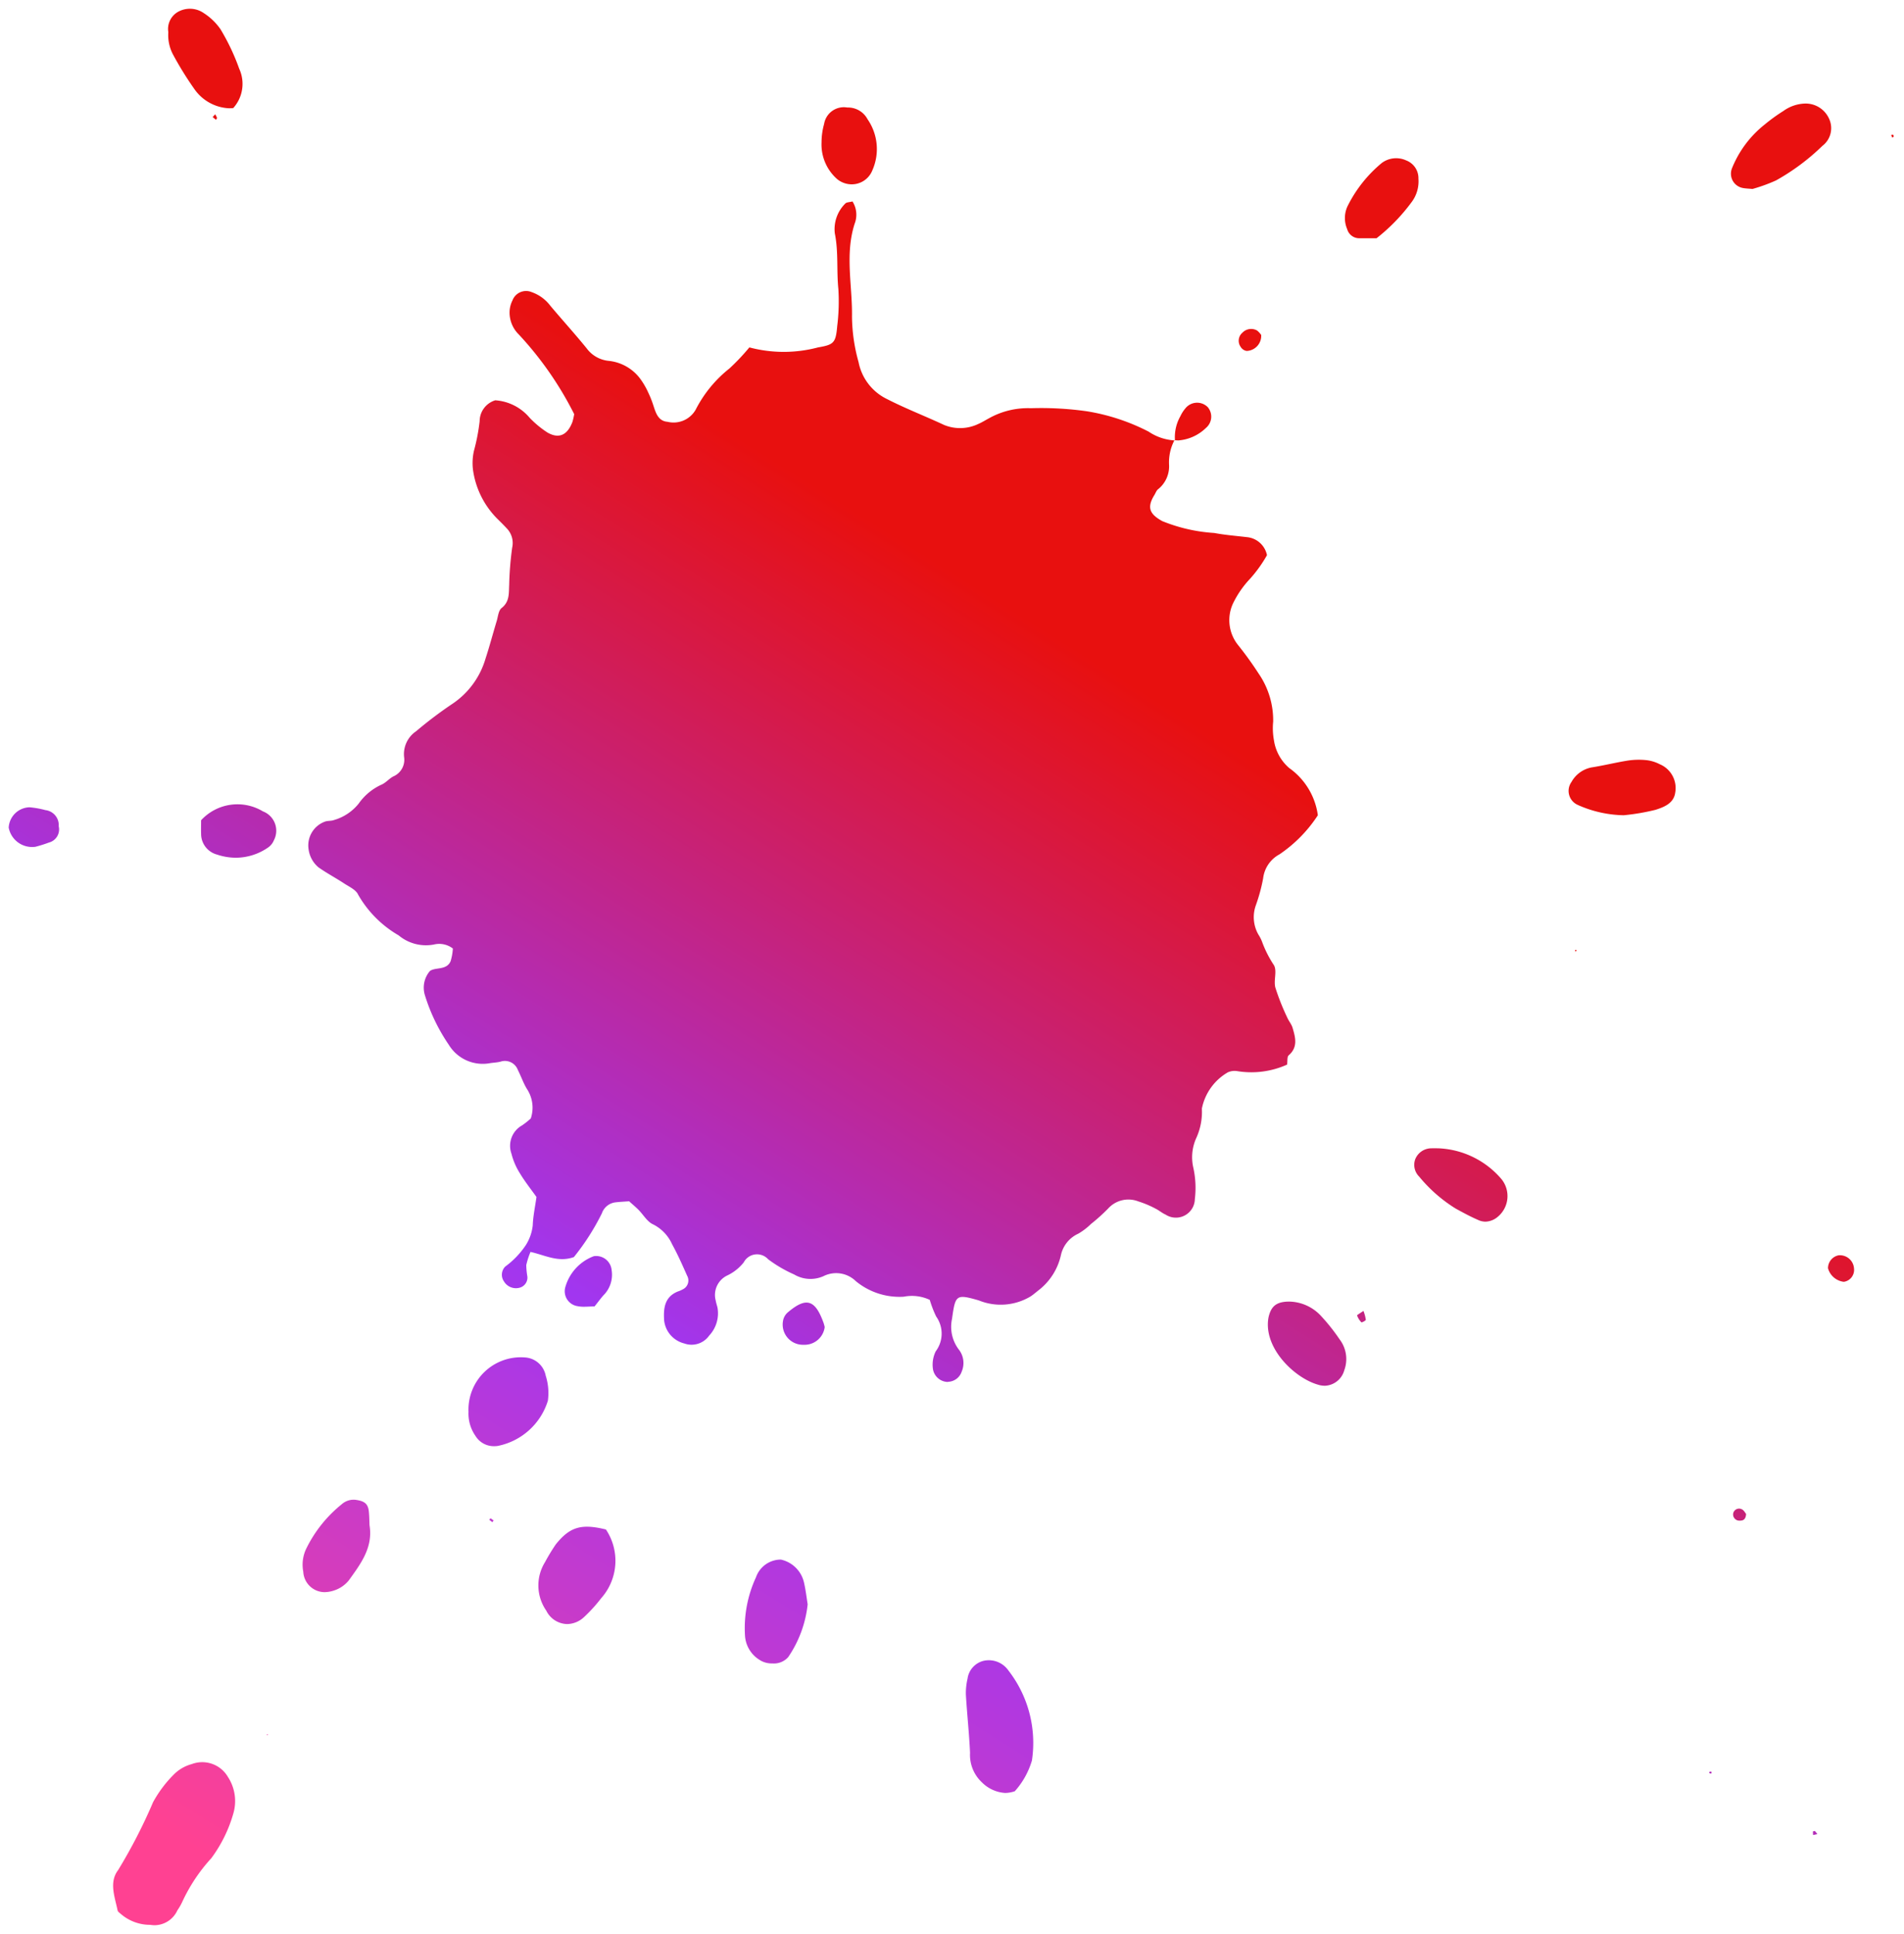
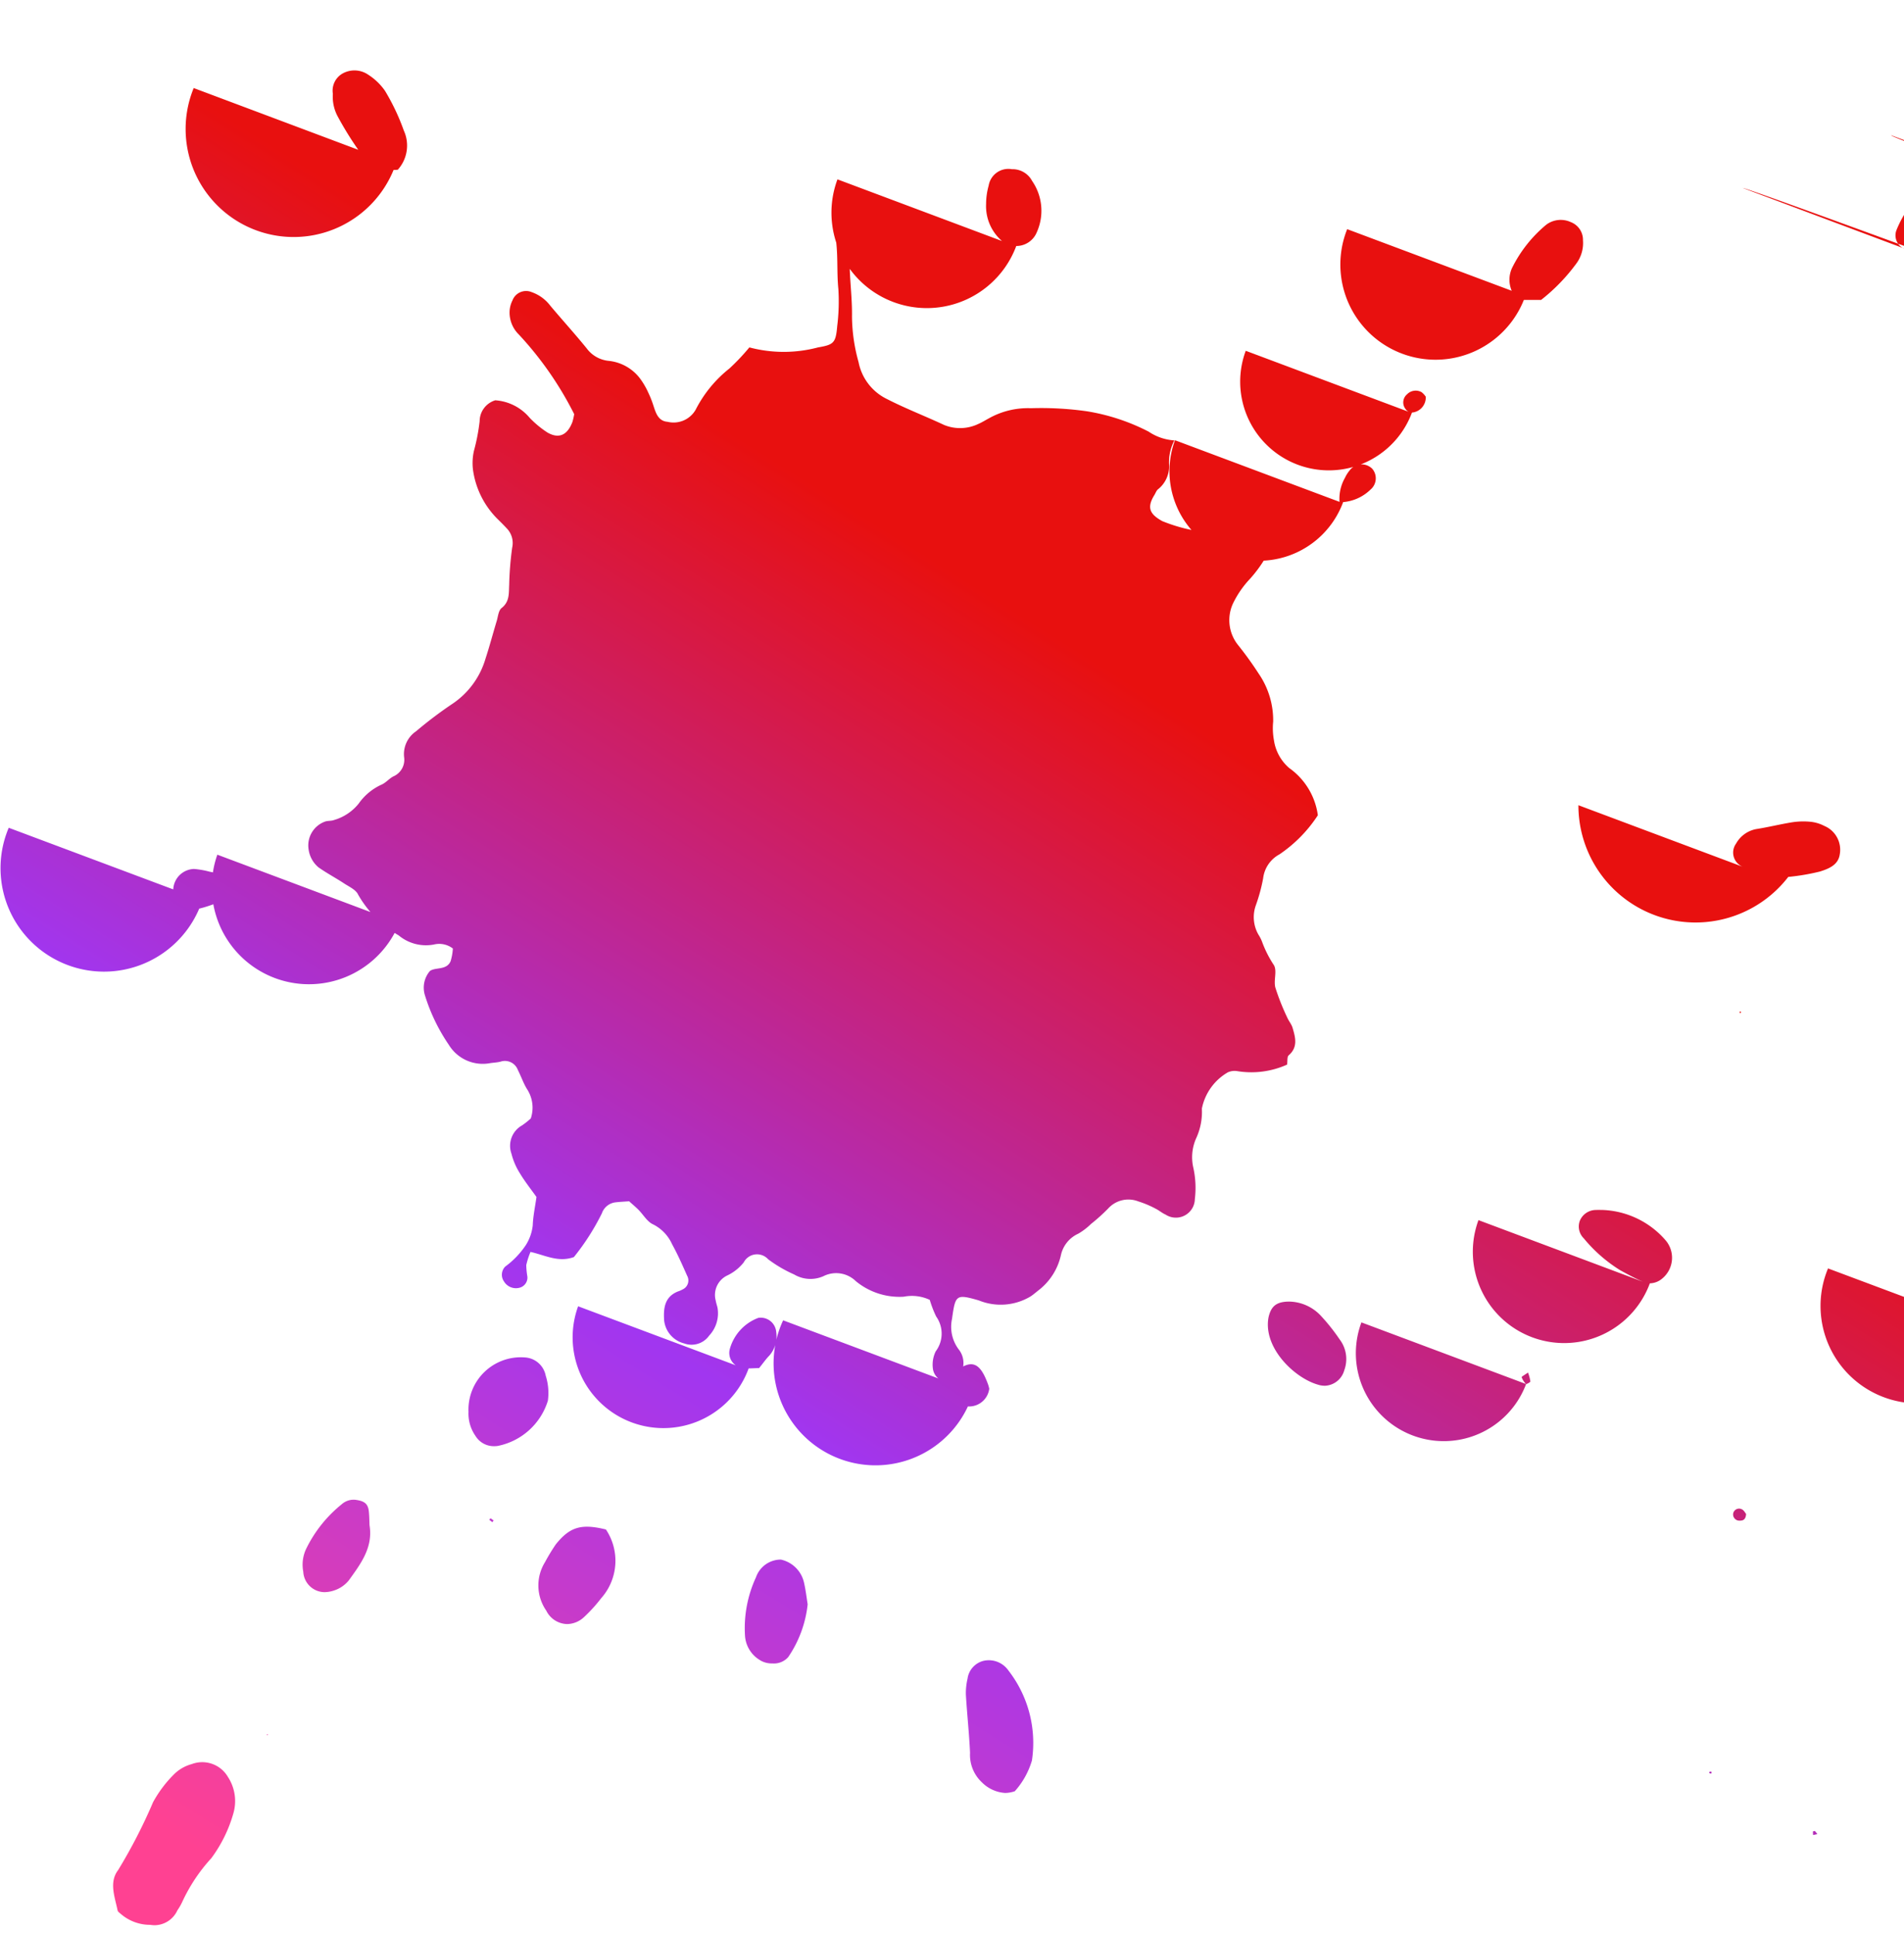
<svg xmlns="http://www.w3.org/2000/svg" width="110.537" height="112.252" viewBox="0 0 110.537 112.252">
  <defs>
    <linearGradient id="linear-gradient" x1="0.5" y1="0.293" x2="0.089" y2="0.948" gradientUnits="objectBoundingBox">
      <stop offset="0" stop-color="#e8100f" />
      <stop offset="0.547" stop-color="#a136f0" />
      <stop offset="1" stop-color="#ff4192" />
    </linearGradient>
  </defs>
-   <path id="splatter03" d="M189.221-1863.781a2.6,2.6,0,0,1-1.716-.639c-.067-.06-.165-.121-.18-.2-.161-.782-.506-1.634.027-2.334a30.638,30.638,0,0,0,2.034-3.951,7.071,7.071,0,0,1,1.208-1.608,2.321,2.321,0,0,1,1.038-.6,1.725,1.725,0,0,1,2.1.75,2.559,2.559,0,0,1,.325,2.073,8.055,8.055,0,0,1-1.29,2.64,9.877,9.877,0,0,0-1.7,2.561,3.245,3.245,0,0,1-.27.465,1.474,1.474,0,0,1-1.3.865A1.743,1.743,0,0,1,189.221-1863.781Zm96.529-5.414c0-.015.1-.042.116-.025a.989.989,0,0,1,.134.174l-.239.052A1.1,1.1,0,0,1,285.75-1869.2Zm-48.263-2.872a2.183,2.183,0,0,1-.673-1.7c-.051-1.123-.174-2.241-.241-3.364a3.6,3.6,0,0,1,.095-.933,1.237,1.237,0,0,1,.948-1.046,1.386,1.386,0,0,1,1.429.57,6.847,6.847,0,0,1,1.362,5.22,4.631,4.631,0,0,1-.994,1.783,1.8,1.8,0,0,1-.565.1A2.089,2.089,0,0,1,237.488-1872.067Zm42.232-.53c.016-.029.025-.082.043-.083a.261.261,0,0,1,.111.031c-.013.032-.026.091-.04.091h0A.375.375,0,0,1,279.72-1872.6Zm-83.738-2.2.042-.065.027.073Zm28.663-4.334a1.78,1.78,0,0,1-.894-1.425,7.019,7.019,0,0,1,.637-3.4,1.527,1.527,0,0,1,1.444-1.027,1.762,1.762,0,0,1,1.346,1.345c.1.434.149.878.21,1.251a6.692,6.692,0,0,1-1.126,3.06,1.1,1.1,0,0,1-.916.372A1.318,1.318,0,0,1,224.645-1879.128Zm-12.428-2.883a2.561,2.561,0,0,1-.078-2.819,11.247,11.247,0,0,1,.626-1.032c.82-1.023,1.489-1.215,2.911-.865a3.267,3.267,0,0,1-.276,3.99,8.867,8.867,0,0,1-1,1.1,1.468,1.468,0,0,1-.974.4A1.386,1.386,0,0,1,212.216-1882.011Zm-14.111-2.263a2.151,2.151,0,0,1,.16-1.315,7.587,7.587,0,0,1,2.077-2.607,1.035,1.035,0,0,1,.876-.241c.454.074.648.23.694.672.027.266.027.534.04.8.21,1.291-.52,2.241-1.2,3.187a1.823,1.823,0,0,1-.869.594,1.806,1.806,0,0,1-.552.094A1.246,1.246,0,0,1,198.105-1884.275Zm10.794-3.02c.027-.027.069-.083.08-.078a1.561,1.561,0,0,1,.174.121c-.025.034-.049.069-.073.1Zm72.6.054a.361.361,0,0,1-.381-.415.348.348,0,0,1,.5-.245c.125.054.2.216.25.27-.02.336-.183.389-.357.389Zm-73.394-4.915a2.254,2.254,0,0,1-.408-1.4,3.039,3.039,0,0,1,3.257-3.16,1.307,1.307,0,0,1,1.226,1.063,3.3,3.3,0,0,1,.125,1.45,3.826,3.826,0,0,1-2.931,2.629,1.751,1.751,0,0,1-.192.011A1.246,1.246,0,0,1,208.106-1892.155Zm48.952-2.966c-1.315-.346-3.131-2.019-2.939-3.757a1.714,1.714,0,0,1,.089-.391c.169-.483.49-.692,1.165-.686a2.572,2.572,0,0,1,1.808.822,11.364,11.364,0,0,1,1.09,1.371,1.88,1.88,0,0,1,.27,1.792,1.221,1.221,0,0,1-1.119.9A1.429,1.429,0,0,1,257.059-1895.121Zm-21.542-.17a.889.889,0,0,1-.853-.74,1.752,1.752,0,0,1,.16-1.038,1.713,1.713,0,0,0,.025-2.022,6.486,6.486,0,0,1-.372-.965,2.447,2.447,0,0,0-1.509-.183,3.981,3.981,0,0,1-2.78-.9,1.636,1.636,0,0,0-1.884-.291,1.861,1.861,0,0,1-1.7-.1,7.637,7.637,0,0,1-1.511-.884.869.869,0,0,0-1.413.179,2.7,2.7,0,0,1-.934.752,1.252,1.252,0,0,0-.694,1.472c.022.132.067.262.1.395a1.888,1.888,0,0,1-.479,1.632,1.251,1.251,0,0,1-1.449.458,1.552,1.552,0,0,1-1.168-1.344c-.045-.7.025-1.371.814-1.678a1.407,1.407,0,0,0,.249-.109.569.569,0,0,0,.272-.8c-.274-.617-.548-1.24-.874-1.83a2.374,2.374,0,0,0-1.1-1.15c-.343-.152-.567-.563-.852-.849-.158-.161-.332-.3-.541-.492-.245.018-.51.029-.775.06a.949.949,0,0,0-.805.635,13.76,13.76,0,0,1-1.627,2.544c-.907.326-1.66-.107-2.518-.3a4.455,4.455,0,0,0-.247.766,4.512,4.512,0,0,0,.065.67.607.607,0,0,1-.417.632.807.807,0,0,1-.934-.344.677.677,0,0,1,.065-.873,4.94,4.94,0,0,0,1.206-1.262,2.7,2.7,0,0,0,.392-1.133c.02-.538.136-1.07.216-1.645-.315-.443-.679-.9-.978-1.4a3.877,3.877,0,0,1-.473-1.108,1.36,1.36,0,0,1,.611-1.646,3.985,3.985,0,0,0,.511-.407,1.971,1.971,0,0,0-.225-1.709c-.21-.344-.339-.737-.526-1.1a.8.8,0,0,0-1-.487c-.217.058-.45.058-.673.1a2.308,2.308,0,0,1-2.336-1.076,10.647,10.647,0,0,1-1.4-2.918,1.487,1.487,0,0,1,.3-1.362c.308-.241.976-.027,1.206-.578a3.19,3.19,0,0,0,.129-.731,1.3,1.3,0,0,0-1.1-.232,2.469,2.469,0,0,1-2.044-.529,6.4,6.4,0,0,1-2.358-2.37c-.125-.282-.526-.458-.82-.652-.488-.322-1.008-.594-1.483-.932a1.645,1.645,0,0,1-.57-1.039,1.469,1.469,0,0,1,.943-1.61c.165-.063.366-.031.53-.094a2.836,2.836,0,0,0,1.437-.958,3.272,3.272,0,0,1,1.348-1.108c.241-.113.424-.343.66-.466a1.049,1.049,0,0,0,.629-1.1,1.6,1.6,0,0,1,.694-1.521,23.833,23.833,0,0,1,2.048-1.553,4.768,4.768,0,0,0,1.979-2.655c.239-.728.433-1.47.655-2.2.076-.257.1-.6.281-.744.474-.373.415-.855.441-1.345a18.581,18.581,0,0,1,.174-2.16,1.221,1.221,0,0,0-.31-1.115c-.184-.2-.379-.391-.572-.581a4.983,4.983,0,0,1-1.4-2.874,3.213,3.213,0,0,1,.065-1.065,11.329,11.329,0,0,0,.328-1.706,1.272,1.272,0,0,1,.907-1.213,2.852,2.852,0,0,1,1.993,1.012,5.744,5.744,0,0,0,1.036.858c.669.385,1.163.15,1.453-.621a3.761,3.761,0,0,0,.1-.445,19.879,19.879,0,0,0-3.21-4.619,1.789,1.789,0,0,1-.541-1.338,1.554,1.554,0,0,1,.167-.643.844.844,0,0,1,1.123-.48,2.311,2.311,0,0,1,1.079.792c.695.827,1.424,1.628,2.106,2.468a1.807,1.807,0,0,0,1.251.724,2.615,2.615,0,0,1,1.847,1.027,4.419,4.419,0,0,1,.47.8,5.849,5.849,0,0,1,.3.751c.143.438.281.92.823.961a1.477,1.477,0,0,0,1.636-.7,7.248,7.248,0,0,1,1.959-2.392,12.538,12.538,0,0,0,1.159-1.226,7.778,7.778,0,0,0,3.989,0c.908-.156,1.028-.257,1.11-1.222a11.643,11.643,0,0,0,.069-2.16c-.112-1.078.013-2.162-.207-3.24a2.094,2.094,0,0,1,.609-1.729c.069-.08.239-.072.417-.121a1.444,1.444,0,0,1,.123,1.3c-.571,1.785-.123,3.591-.152,5.383a10.117,10.117,0,0,0,.382,2.644,3.023,3.023,0,0,0,1.656,2.146c1.081.554,2.211.987,3.307,1.5a2.445,2.445,0,0,0,1.982-.054c.209-.089.4-.21.6-.317a4.627,4.627,0,0,1,2.465-.6,18.941,18.941,0,0,1,3.252.179,11.984,11.984,0,0,1,3.577,1.18,3,3,0,0,0,1.494.51,2.77,2.77,0,0,0-.307,1.411,1.7,1.7,0,0,1-.631,1.418c-.1.07-.149.224-.219.338-.441.712-.3,1.1.454,1.517a9.584,9.584,0,0,0,3.022.69c.618.117,1.252.165,1.879.24a1.314,1.314,0,0,1,1.18,1.047,7.721,7.721,0,0,1-.975,1.362,5.693,5.693,0,0,0-.994,1.434,2.307,2.307,0,0,0,.3,2.434,20.19,20.19,0,0,1,1.183,1.642,4.78,4.78,0,0,1,.845,2.792,3.87,3.87,0,0,0,.045,1.081,2.629,2.629,0,0,0,.887,1.612,4.021,4.021,0,0,1,1.662,2.741,8.01,8.01,0,0,1-2.229,2.269,1.822,1.822,0,0,0-.947,1.391,9.927,9.927,0,0,1-.422,1.559,2.04,2.04,0,0,0,.143,1.7,2.234,2.234,0,0,1,.238.483,6.506,6.506,0,0,0,.671,1.307c.187.343-.031.88.078,1.291a13.552,13.552,0,0,0,.688,1.735c.087.207.248.387.312.6.165.56.325,1.123-.225,1.6-.1.087-.062.332-.093.538a5.06,5.06,0,0,1-2.907.377.964.964,0,0,0-.531.071,3.142,3.142,0,0,0-1.509,2.105,3.649,3.649,0,0,1-.321,1.7,2.7,2.7,0,0,0-.181,1.708,5.407,5.407,0,0,1,.094,1.845,1.1,1.1,0,0,1-1.7.9c-.207-.091-.381-.248-.584-.346a5.823,5.823,0,0,0-1-.42,1.583,1.583,0,0,0-1.741.406,10.707,10.707,0,0,1-1.007.907,3.7,3.7,0,0,1-.736.562,1.783,1.783,0,0,0-1,1.213,3.557,3.557,0,0,1-1.255,2.032c-.174.132-.337.282-.519.4a3.371,3.371,0,0,1-3,.228c-1.328-.382-1.359-.324-1.556,1.074a2.181,2.181,0,0,0,.391,1.772,1.268,1.268,0,0,1,.171,1.286.863.863,0,0,1-.781.592Zm-9.553-3.58a.845.845,0,0,1,.258-.446c1.077-.919,1.6-.768,2.091.6a2.154,2.154,0,0,1,.065.241,1.178,1.178,0,0,1-1.222,1.027h-.018A1.173,1.173,0,0,1,225.963-1898.871Zm33.573.119a1.082,1.082,0,0,1-.25-.395c-.009-.034.176-.132.367-.268a2.2,2.2,0,0,1,.138.513c0,.05-.2.152-.247.152A.009.009,0,0,1,259.536-1898.751Zm-45.475-.934a.874.874,0,0,1-.749-1.086,2.7,2.7,0,0,1,1.658-1.818.9.9,0,0,1,1.038.811,1.691,1.691,0,0,1-.4,1.38c-.189.19-.343.417-.593.724-.209,0-.411.018-.606.018A1.835,1.835,0,0,1,214.061-1899.686Zm72.563-2.2a.76.76,0,0,1,.61-.755.82.82,0,0,1,.9.762.7.7,0,0,1-.571.773l-.046,0A1.086,1.086,0,0,1,286.625-1901.884Zm-20.294-2.8c-.452-.194-.889-.431-1.32-.668a8.59,8.59,0,0,1-2.122-1.858.958.958,0,0,1-.23-1,1.01,1.01,0,0,1,.951-.641c.134-.009.269,0,.4,0a5.084,5.084,0,0,1,3.651,1.78,1.561,1.561,0,0,1-.2,2.188,1.146,1.146,0,0,1-.732.29A1.036,1.036,0,0,1,266.331-1904.687Zm5.607-15.687.091.011-.054.112Zm-78.822-5.526a1.242,1.242,0,0,1-.941-1.183c-.009-.268,0-.536,0-.813a2.866,2.866,0,0,1,3.588-.516,1.2,1.2,0,0,1,.635,1.684.939.939,0,0,1-.324.407,3.308,3.308,0,0,1-1.87.6A3.453,3.453,0,0,1,193.116-1925.9Zm-12.111-1.563a1.245,1.245,0,0,1,1.206-1.186,5.212,5.212,0,0,1,.925.164.878.878,0,0,1,.773.941.786.786,0,0,1-.57.942,7.5,7.5,0,0,1-.8.25h-.024A1.38,1.38,0,0,1,181.005-1927.462Zm91.128-1.309a.888.888,0,0,1-.4-1.347,1.7,1.7,0,0,1,1.165-.844c.709-.11,1.411-.288,2.12-.4a4.292,4.292,0,0,1,1.078-.021,2.257,2.257,0,0,1,.764.237,1.5,1.5,0,0,1,.894,1.655c-.091.625-.662.836-1.15.992a12.811,12.811,0,0,1-1.839.313A6.8,6.8,0,0,1,272.133-1928.771Zm-23.42-21.169h-.033l.014-.02.018,0,0,.017h0Zm0-.017a2.459,2.459,0,0,1,.316-1.395,2,2,0,0,1,.285-.447.87.87,0,0,1,1.3-.078.853.853,0,0,1-.1,1.206,2.575,2.575,0,0,1-1.59.727A1.7,1.7,0,0,1,248.711-1949.958Zm4.108-5.192a.489.489,0,0,1-.29-.218.615.615,0,0,1,.1-.831.7.7,0,0,1,.843-.128,1.086,1.086,0,0,1,.245.264.877.877,0,0,1-.8.922A.544.544,0,0,1,252.82-1955.149Zm5.889-7.06a1.628,1.628,0,0,1,.014-1.314,7.679,7.679,0,0,1,2-2.528,1.4,1.4,0,0,1,1.418-.143,1.1,1.1,0,0,1,.705,1.057,2,2,0,0,1-.41,1.38,10.735,10.735,0,0,1-2.022,2.079c-.28,0-.639,0-1,0h0A.724.724,0,0,1,258.709-1962.209Zm22.964-2.388a.843.843,0,0,1-.631-1.123,6.176,6.176,0,0,1,1.906-2.56,10.163,10.163,0,0,1,1.086-.786,2.26,2.26,0,0,1,1.252-.431,1.487,1.487,0,0,1,1.4.88,1.29,1.29,0,0,1-.388,1.577,12.8,12.8,0,0,1-2.693,2.006,9.649,9.649,0,0,1-1.363.494C281.941-1964.568,281.806-1964.572,281.673-1964.6Zm-52.556-.5a2.675,2.675,0,0,1-.923-2.153,3.954,3.954,0,0,1,.149-1.064,1.16,1.16,0,0,1,1.346-.953,1.284,1.284,0,0,1,1.177.683,3.043,3.043,0,0,1,.279,2.96,1.288,1.288,0,0,1-1.2.816A1.339,1.339,0,0,1,229.117-1965.1Zm61.169-2.561c.038-.012.08-.042.109-.031s.034.062.049.1c-.025.025-.053.051-.078.075C290.339-1967.565,290.314-1967.612,290.287-1967.66Zm-97.441-1.053.145-.161a1,1,0,0,1,.105.2c.009.031-.036.078-.056.118Zm-1.1-1.682a19.64,19.64,0,0,1-1.2-1.948,2.4,2.4,0,0,1-.274-1.3,1.143,1.143,0,0,1,.528-1.159,1.412,1.412,0,0,1,1.538.058,3.447,3.447,0,0,1,.96.926,12.647,12.647,0,0,1,1.09,2.3,2.1,2.1,0,0,1-.346,2.28,2.427,2.427,0,0,1-.246.013A2.6,2.6,0,0,1,191.743-1970.4Z" transform="translate(-180.498 1975.511)" stroke="rgba(0,0,0,0)" stroke-miterlimit="10" stroke-width="1" fill="url(#linear-gradient)" />
+   <path id="splatter03" d="M189.221-1863.781a2.6,2.6,0,0,1-1.716-.639c-.067-.06-.165-.121-.18-.2-.161-.782-.506-1.634.027-2.334a30.638,30.638,0,0,0,2.034-3.951,7.071,7.071,0,0,1,1.208-1.608,2.321,2.321,0,0,1,1.038-.6,1.725,1.725,0,0,1,2.1.75,2.559,2.559,0,0,1,.325,2.073,8.055,8.055,0,0,1-1.29,2.64,9.877,9.877,0,0,0-1.7,2.561,3.245,3.245,0,0,1-.27.465,1.474,1.474,0,0,1-1.3.865A1.743,1.743,0,0,1,189.221-1863.781Zm96.529-5.414c0-.015.1-.042.116-.025a.989.989,0,0,1,.134.174l-.239.052A1.1,1.1,0,0,1,285.75-1869.2Zm-48.263-2.872a2.183,2.183,0,0,1-.673-1.7c-.051-1.123-.174-2.241-.241-3.364a3.6,3.6,0,0,1,.095-.933,1.237,1.237,0,0,1,.948-1.046,1.386,1.386,0,0,1,1.429.57,6.847,6.847,0,0,1,1.362,5.22,4.631,4.631,0,0,1-.994,1.783,1.8,1.8,0,0,1-.565.1A2.089,2.089,0,0,1,237.488-1872.067Zm42.232-.53c.016-.029.025-.082.043-.083a.261.261,0,0,1,.111.031c-.013.032-.026.091-.04.091h0A.375.375,0,0,1,279.72-1872.6Zm-83.738-2.2.042-.065.027.073Zm28.663-4.334a1.78,1.78,0,0,1-.894-1.425,7.019,7.019,0,0,1,.637-3.4,1.527,1.527,0,0,1,1.444-1.027,1.762,1.762,0,0,1,1.346,1.345c.1.434.149.878.21,1.251a6.692,6.692,0,0,1-1.126,3.06,1.1,1.1,0,0,1-.916.372A1.318,1.318,0,0,1,224.645-1879.128Zm-12.428-2.883a2.561,2.561,0,0,1-.078-2.819,11.247,11.247,0,0,1,.626-1.032c.82-1.023,1.489-1.215,2.911-.865a3.267,3.267,0,0,1-.276,3.99,8.867,8.867,0,0,1-1,1.1,1.468,1.468,0,0,1-.974.4A1.386,1.386,0,0,1,212.216-1882.011Zm-14.111-2.263a2.151,2.151,0,0,1,.16-1.315,7.587,7.587,0,0,1,2.077-2.607,1.035,1.035,0,0,1,.876-.241c.454.074.648.23.694.672.027.266.027.534.04.8.21,1.291-.52,2.241-1.2,3.187a1.823,1.823,0,0,1-.869.594,1.806,1.806,0,0,1-.552.094A1.246,1.246,0,0,1,198.105-1884.275Zm10.794-3.02c.027-.027.069-.083.08-.078a1.561,1.561,0,0,1,.174.121c-.025.034-.049.069-.073.1Zm72.6.054a.361.361,0,0,1-.381-.415.348.348,0,0,1,.5-.245c.125.054.2.216.25.27-.02.336-.183.389-.357.389Zm-73.394-4.915a2.254,2.254,0,0,1-.408-1.4,3.039,3.039,0,0,1,3.257-3.16,1.307,1.307,0,0,1,1.226,1.063,3.3,3.3,0,0,1,.125,1.45,3.826,3.826,0,0,1-2.931,2.629,1.751,1.751,0,0,1-.192.011A1.246,1.246,0,0,1,208.106-1892.155Zm48.952-2.966c-1.315-.346-3.131-2.019-2.939-3.757a1.714,1.714,0,0,1,.089-.391c.169-.483.49-.692,1.165-.686a2.572,2.572,0,0,1,1.808.822,11.364,11.364,0,0,1,1.09,1.371,1.88,1.88,0,0,1,.27,1.792,1.221,1.221,0,0,1-1.119.9A1.429,1.429,0,0,1,257.059-1895.121Zm-21.542-.17a.889.889,0,0,1-.853-.74,1.752,1.752,0,0,1,.16-1.038,1.713,1.713,0,0,0,.025-2.022,6.486,6.486,0,0,1-.372-.965,2.447,2.447,0,0,0-1.509-.183,3.981,3.981,0,0,1-2.78-.9,1.636,1.636,0,0,0-1.884-.291,1.861,1.861,0,0,1-1.7-.1,7.637,7.637,0,0,1-1.511-.884.869.869,0,0,0-1.413.179,2.7,2.7,0,0,1-.934.752,1.252,1.252,0,0,0-.694,1.472c.022.132.067.262.1.395a1.888,1.888,0,0,1-.479,1.632,1.251,1.251,0,0,1-1.449.458,1.552,1.552,0,0,1-1.168-1.344c-.045-.7.025-1.371.814-1.678a1.407,1.407,0,0,0,.249-.109.569.569,0,0,0,.272-.8c-.274-.617-.548-1.24-.874-1.83a2.374,2.374,0,0,0-1.1-1.15c-.343-.152-.567-.563-.852-.849-.158-.161-.332-.3-.541-.492-.245.018-.51.029-.775.06a.949.949,0,0,0-.805.635,13.76,13.76,0,0,1-1.627,2.544c-.907.326-1.66-.107-2.518-.3a4.455,4.455,0,0,0-.247.766,4.512,4.512,0,0,0,.065.67.607.607,0,0,1-.417.632.807.807,0,0,1-.934-.344.677.677,0,0,1,.065-.873,4.94,4.94,0,0,0,1.206-1.262,2.7,2.7,0,0,0,.392-1.133c.02-.538.136-1.07.216-1.645-.315-.443-.679-.9-.978-1.4a3.877,3.877,0,0,1-.473-1.108,1.36,1.36,0,0,1,.611-1.646,3.985,3.985,0,0,0,.511-.407,1.971,1.971,0,0,0-.225-1.709c-.21-.344-.339-.737-.526-1.1a.8.8,0,0,0-1-.487c-.217.058-.45.058-.673.1a2.308,2.308,0,0,1-2.336-1.076,10.647,10.647,0,0,1-1.4-2.918,1.487,1.487,0,0,1,.3-1.362c.308-.241.976-.027,1.206-.578a3.19,3.19,0,0,0,.129-.731,1.3,1.3,0,0,0-1.1-.232,2.469,2.469,0,0,1-2.044-.529,6.4,6.4,0,0,1-2.358-2.37c-.125-.282-.526-.458-.82-.652-.488-.322-1.008-.594-1.483-.932a1.645,1.645,0,0,1-.57-1.039,1.469,1.469,0,0,1,.943-1.61c.165-.063.366-.031.53-.094a2.836,2.836,0,0,0,1.437-.958,3.272,3.272,0,0,1,1.348-1.108c.241-.113.424-.343.66-.466a1.049,1.049,0,0,0,.629-1.1,1.6,1.6,0,0,1,.694-1.521,23.833,23.833,0,0,1,2.048-1.553,4.768,4.768,0,0,0,1.979-2.655c.239-.728.433-1.47.655-2.2.076-.257.1-.6.281-.744.474-.373.415-.855.441-1.345a18.581,18.581,0,0,1,.174-2.16,1.221,1.221,0,0,0-.31-1.115c-.184-.2-.379-.391-.572-.581a4.983,4.983,0,0,1-1.4-2.874,3.213,3.213,0,0,1,.065-1.065,11.329,11.329,0,0,0,.328-1.706,1.272,1.272,0,0,1,.907-1.213,2.852,2.852,0,0,1,1.993,1.012,5.744,5.744,0,0,0,1.036.858c.669.385,1.163.15,1.453-.621a3.761,3.761,0,0,0,.1-.445,19.879,19.879,0,0,0-3.21-4.619,1.789,1.789,0,0,1-.541-1.338,1.554,1.554,0,0,1,.167-.643.844.844,0,0,1,1.123-.48,2.311,2.311,0,0,1,1.079.792c.695.827,1.424,1.628,2.106,2.468a1.807,1.807,0,0,0,1.251.724,2.615,2.615,0,0,1,1.847,1.027,4.419,4.419,0,0,1,.47.8,5.849,5.849,0,0,1,.3.751c.143.438.281.92.823.961a1.477,1.477,0,0,0,1.636-.7,7.248,7.248,0,0,1,1.959-2.392,12.538,12.538,0,0,0,1.159-1.226,7.778,7.778,0,0,0,3.989,0c.908-.156,1.028-.257,1.11-1.222a11.643,11.643,0,0,0,.069-2.16c-.112-1.078.013-2.162-.207-3.24a2.094,2.094,0,0,1,.609-1.729c.069-.08.239-.072.417-.121a1.444,1.444,0,0,1,.123,1.3c-.571,1.785-.123,3.591-.152,5.383a10.117,10.117,0,0,0,.382,2.644,3.023,3.023,0,0,0,1.656,2.146c1.081.554,2.211.987,3.307,1.5a2.445,2.445,0,0,0,1.982-.054c.209-.089.4-.21.6-.317a4.627,4.627,0,0,1,2.465-.6,18.941,18.941,0,0,1,3.252.179,11.984,11.984,0,0,1,3.577,1.18,3,3,0,0,0,1.494.51,2.77,2.77,0,0,0-.307,1.411,1.7,1.7,0,0,1-.631,1.418c-.1.07-.149.224-.219.338-.441.712-.3,1.1.454,1.517a9.584,9.584,0,0,0,3.022.69c.618.117,1.252.165,1.879.24a1.314,1.314,0,0,1,1.18,1.047,7.721,7.721,0,0,1-.975,1.362,5.693,5.693,0,0,0-.994,1.434,2.307,2.307,0,0,0,.3,2.434,20.19,20.19,0,0,1,1.183,1.642,4.78,4.78,0,0,1,.845,2.792,3.87,3.87,0,0,0,.045,1.081,2.629,2.629,0,0,0,.887,1.612,4.021,4.021,0,0,1,1.662,2.741,8.01,8.01,0,0,1-2.229,2.269,1.822,1.822,0,0,0-.947,1.391,9.927,9.927,0,0,1-.422,1.559,2.04,2.04,0,0,0,.143,1.7,2.234,2.234,0,0,1,.238.483,6.506,6.506,0,0,0,.671,1.307c.187.343-.031.88.078,1.291a13.552,13.552,0,0,0,.688,1.735c.087.207.248.387.312.6.165.56.325,1.123-.225,1.6-.1.087-.062.332-.093.538a5.06,5.06,0,0,1-2.907.377.964.964,0,0,0-.531.071,3.142,3.142,0,0,0-1.509,2.105,3.649,3.649,0,0,1-.321,1.7,2.7,2.7,0,0,0-.181,1.708,5.407,5.407,0,0,1,.094,1.845,1.1,1.1,0,0,1-1.7.9c-.207-.091-.381-.248-.584-.346a5.823,5.823,0,0,0-1-.42,1.583,1.583,0,0,0-1.741.406,10.707,10.707,0,0,1-1.007.907,3.7,3.7,0,0,1-.736.562,1.783,1.783,0,0,0-1,1.213,3.557,3.557,0,0,1-1.255,2.032c-.174.132-.337.282-.519.4a3.371,3.371,0,0,1-3,.228c-1.328-.382-1.359-.324-1.556,1.074a2.181,2.181,0,0,0,.391,1.772,1.268,1.268,0,0,1,.171,1.286.863.863,0,0,1-.781.592Za.845.845,0,0,1,.258-.446c1.077-.919,1.6-.768,2.091.6a2.154,2.154,0,0,1,.065.241,1.178,1.178,0,0,1-1.222,1.027h-.018A1.173,1.173,0,0,1,225.963-1898.871Zm33.573.119a1.082,1.082,0,0,1-.25-.395c-.009-.034.176-.132.367-.268a2.2,2.2,0,0,1,.138.513c0,.05-.2.152-.247.152A.009.009,0,0,1,259.536-1898.751Zm-45.475-.934a.874.874,0,0,1-.749-1.086,2.7,2.7,0,0,1,1.658-1.818.9.9,0,0,1,1.038.811,1.691,1.691,0,0,1-.4,1.38c-.189.19-.343.417-.593.724-.209,0-.411.018-.606.018A1.835,1.835,0,0,1,214.061-1899.686Zm72.563-2.2a.76.76,0,0,1,.61-.755.82.82,0,0,1,.9.762.7.7,0,0,1-.571.773l-.046,0A1.086,1.086,0,0,1,286.625-1901.884Zm-20.294-2.8c-.452-.194-.889-.431-1.32-.668a8.59,8.59,0,0,1-2.122-1.858.958.958,0,0,1-.23-1,1.01,1.01,0,0,1,.951-.641c.134-.009.269,0,.4,0a5.084,5.084,0,0,1,3.651,1.78,1.561,1.561,0,0,1-.2,2.188,1.146,1.146,0,0,1-.732.29A1.036,1.036,0,0,1,266.331-1904.687Zm5.607-15.687.091.011-.054.112Zm-78.822-5.526a1.242,1.242,0,0,1-.941-1.183c-.009-.268,0-.536,0-.813a2.866,2.866,0,0,1,3.588-.516,1.2,1.2,0,0,1,.635,1.684.939.939,0,0,1-.324.407,3.308,3.308,0,0,1-1.87.6A3.453,3.453,0,0,1,193.116-1925.9Zm-12.111-1.563a1.245,1.245,0,0,1,1.206-1.186,5.212,5.212,0,0,1,.925.164.878.878,0,0,1,.773.941.786.786,0,0,1-.57.942,7.5,7.5,0,0,1-.8.25h-.024A1.38,1.38,0,0,1,181.005-1927.462Zm91.128-1.309a.888.888,0,0,1-.4-1.347,1.7,1.7,0,0,1,1.165-.844c.709-.11,1.411-.288,2.12-.4a4.292,4.292,0,0,1,1.078-.021,2.257,2.257,0,0,1,.764.237,1.5,1.5,0,0,1,.894,1.655c-.091.625-.662.836-1.15.992a12.811,12.811,0,0,1-1.839.313A6.8,6.8,0,0,1,272.133-1928.771Zm-23.42-21.169h-.033l.014-.02.018,0,0,.017h0Zm0-.017a2.459,2.459,0,0,1,.316-1.395,2,2,0,0,1,.285-.447.87.87,0,0,1,1.3-.078.853.853,0,0,1-.1,1.206,2.575,2.575,0,0,1-1.59.727A1.7,1.7,0,0,1,248.711-1949.958Zm4.108-5.192a.489.489,0,0,1-.29-.218.615.615,0,0,1,.1-.831.7.7,0,0,1,.843-.128,1.086,1.086,0,0,1,.245.264.877.877,0,0,1-.8.922A.544.544,0,0,1,252.82-1955.149Zm5.889-7.06a1.628,1.628,0,0,1,.014-1.314,7.679,7.679,0,0,1,2-2.528,1.4,1.4,0,0,1,1.418-.143,1.1,1.1,0,0,1,.705,1.057,2,2,0,0,1-.41,1.38,10.735,10.735,0,0,1-2.022,2.079c-.28,0-.639,0-1,0h0A.724.724,0,0,1,258.709-1962.209Zm22.964-2.388a.843.843,0,0,1-.631-1.123,6.176,6.176,0,0,1,1.906-2.56,10.163,10.163,0,0,1,1.086-.786,2.26,2.26,0,0,1,1.252-.431,1.487,1.487,0,0,1,1.4.88,1.29,1.29,0,0,1-.388,1.577,12.8,12.8,0,0,1-2.693,2.006,9.649,9.649,0,0,1-1.363.494C281.941-1964.568,281.806-1964.572,281.673-1964.6Zm-52.556-.5a2.675,2.675,0,0,1-.923-2.153,3.954,3.954,0,0,1,.149-1.064,1.16,1.16,0,0,1,1.346-.953,1.284,1.284,0,0,1,1.177.683,3.043,3.043,0,0,1,.279,2.96,1.288,1.288,0,0,1-1.2.816A1.339,1.339,0,0,1,229.117-1965.1Zm61.169-2.561c.038-.012.08-.042.109-.031s.034.062.049.1c-.025.025-.053.051-.078.075C290.339-1967.565,290.314-1967.612,290.287-1967.66Zm-97.441-1.053.145-.161a1,1,0,0,1,.105.2c.009.031-.036.078-.056.118Zm-1.1-1.682a19.64,19.64,0,0,1-1.2-1.948,2.4,2.4,0,0,1-.274-1.3,1.143,1.143,0,0,1,.528-1.159,1.412,1.412,0,0,1,1.538.058,3.447,3.447,0,0,1,.96.926,12.647,12.647,0,0,1,1.09,2.3,2.1,2.1,0,0,1-.346,2.28,2.427,2.427,0,0,1-.246.013A2.6,2.6,0,0,1,191.743-1970.4Z" transform="translate(-180.498 1975.511)" stroke="rgba(0,0,0,0)" stroke-miterlimit="10" stroke-width="1" fill="url(#linear-gradient)" />
</svg>